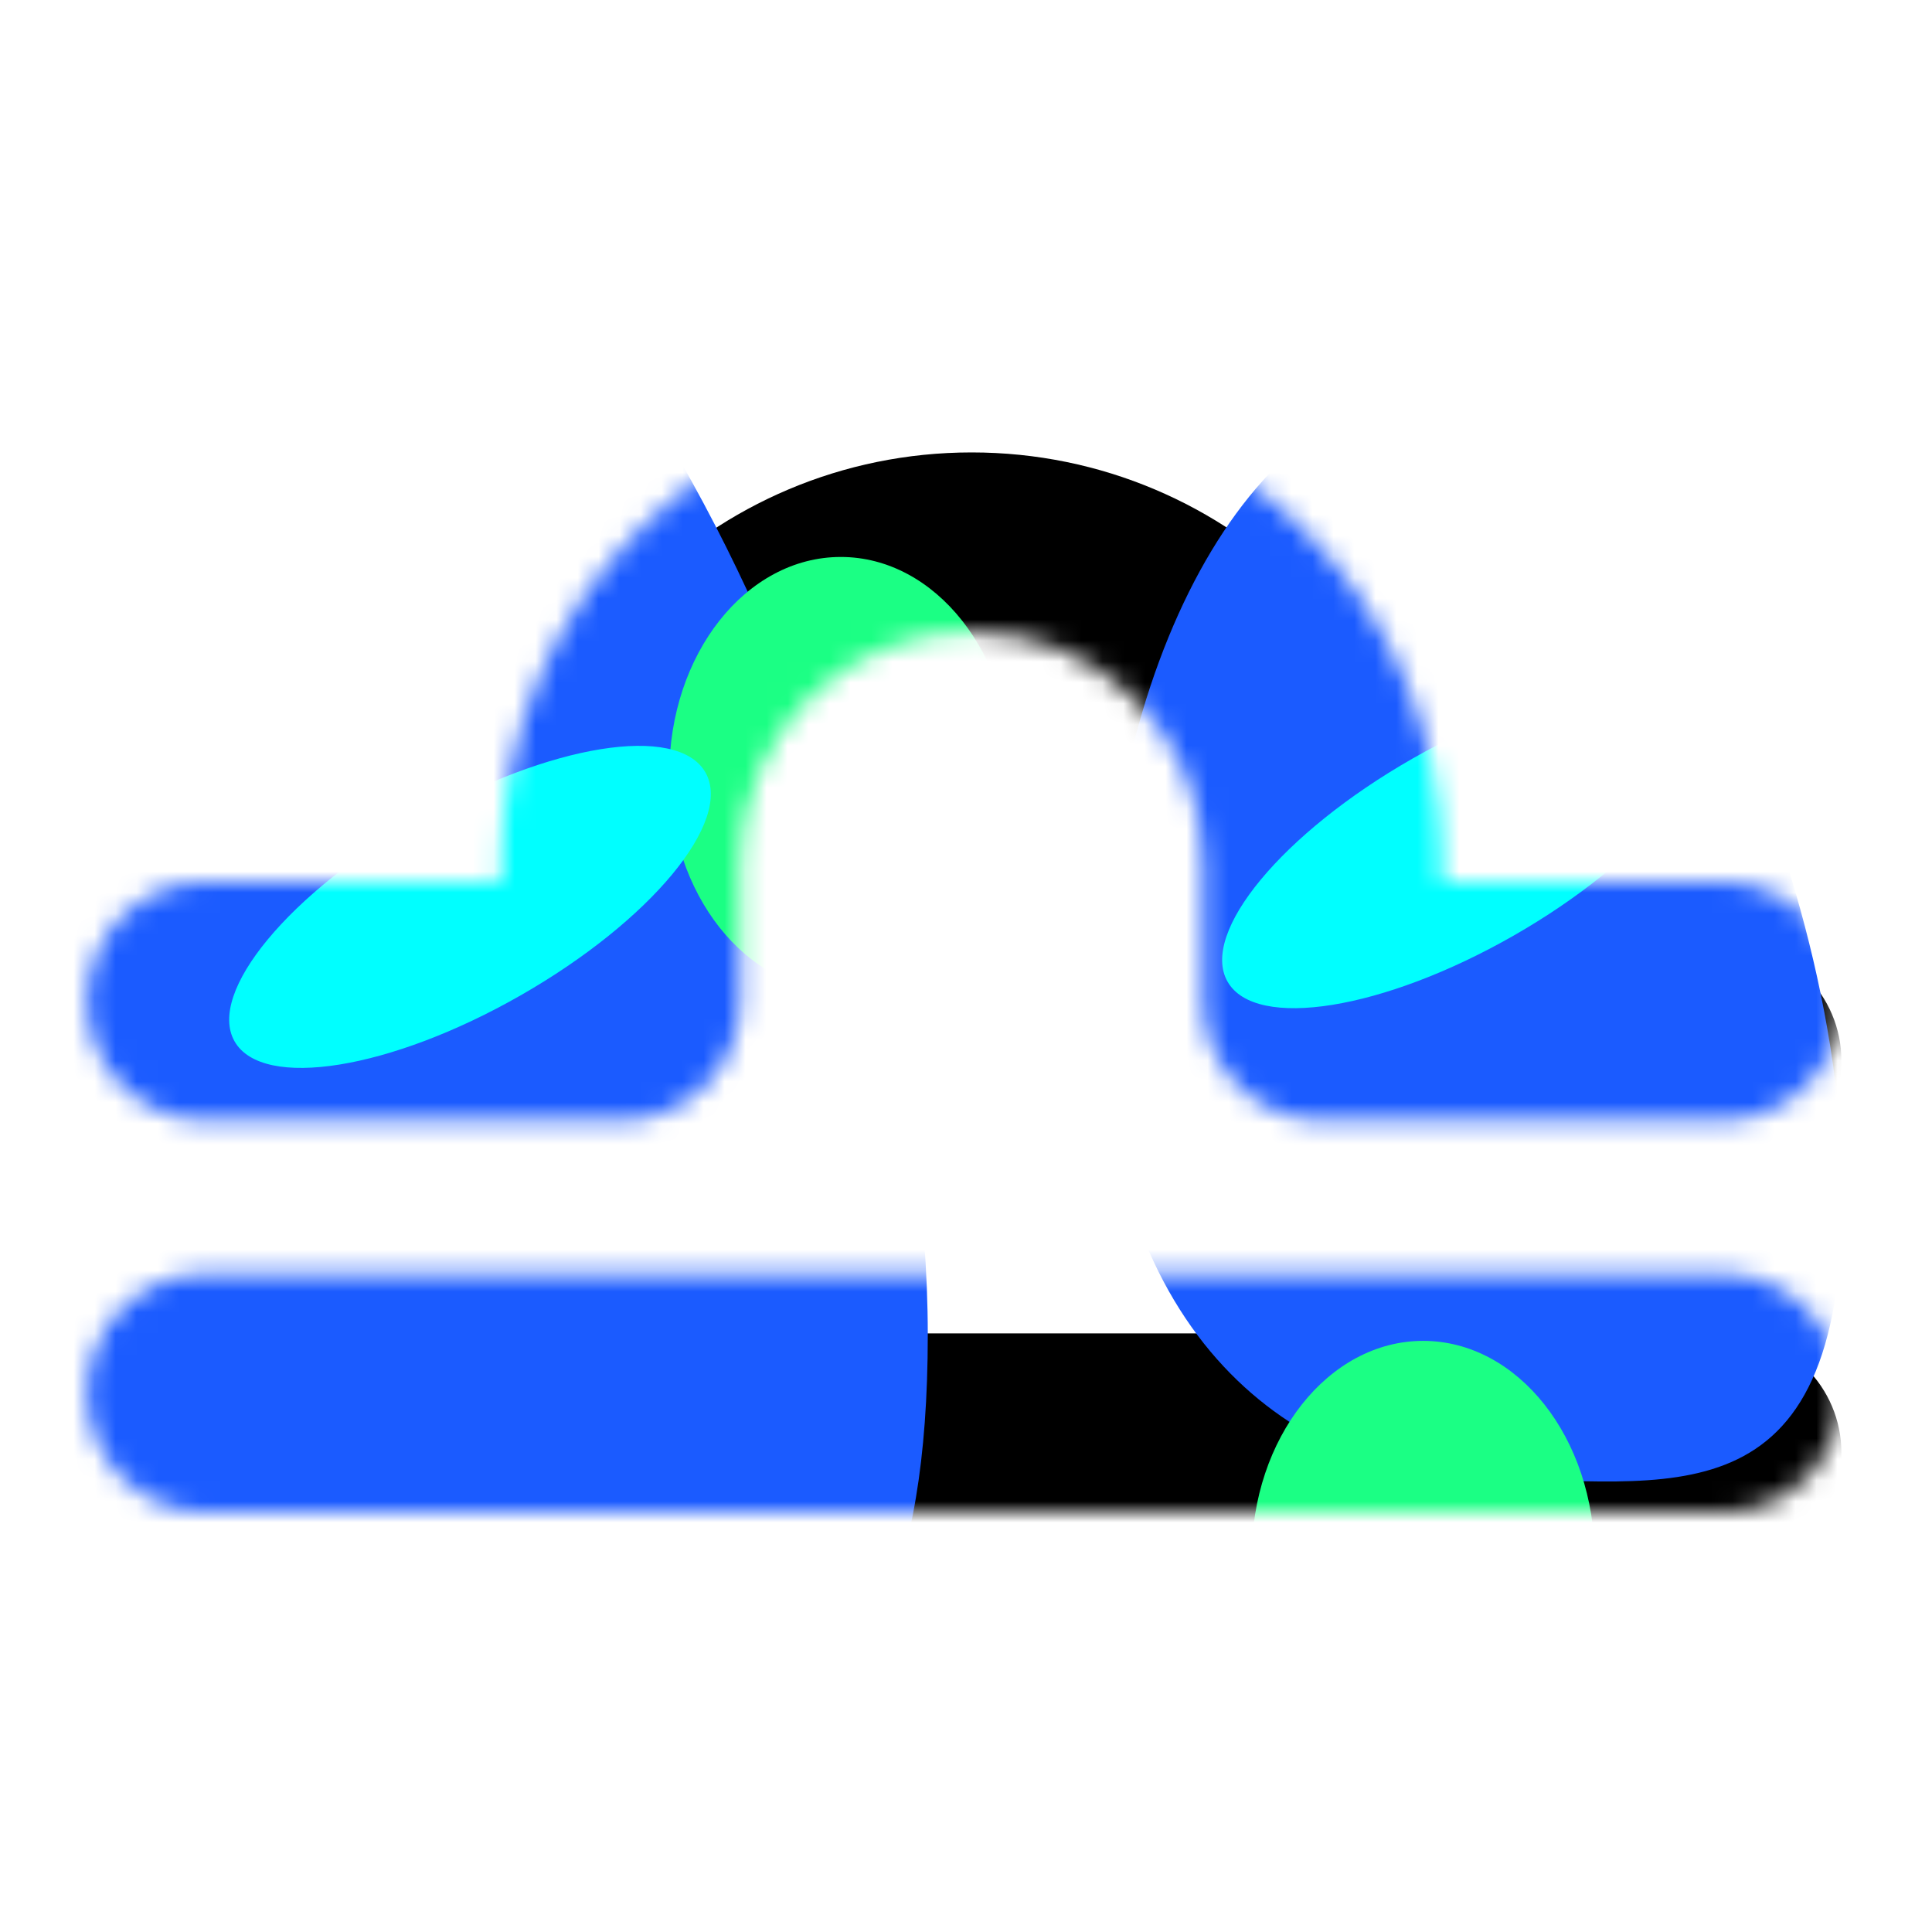
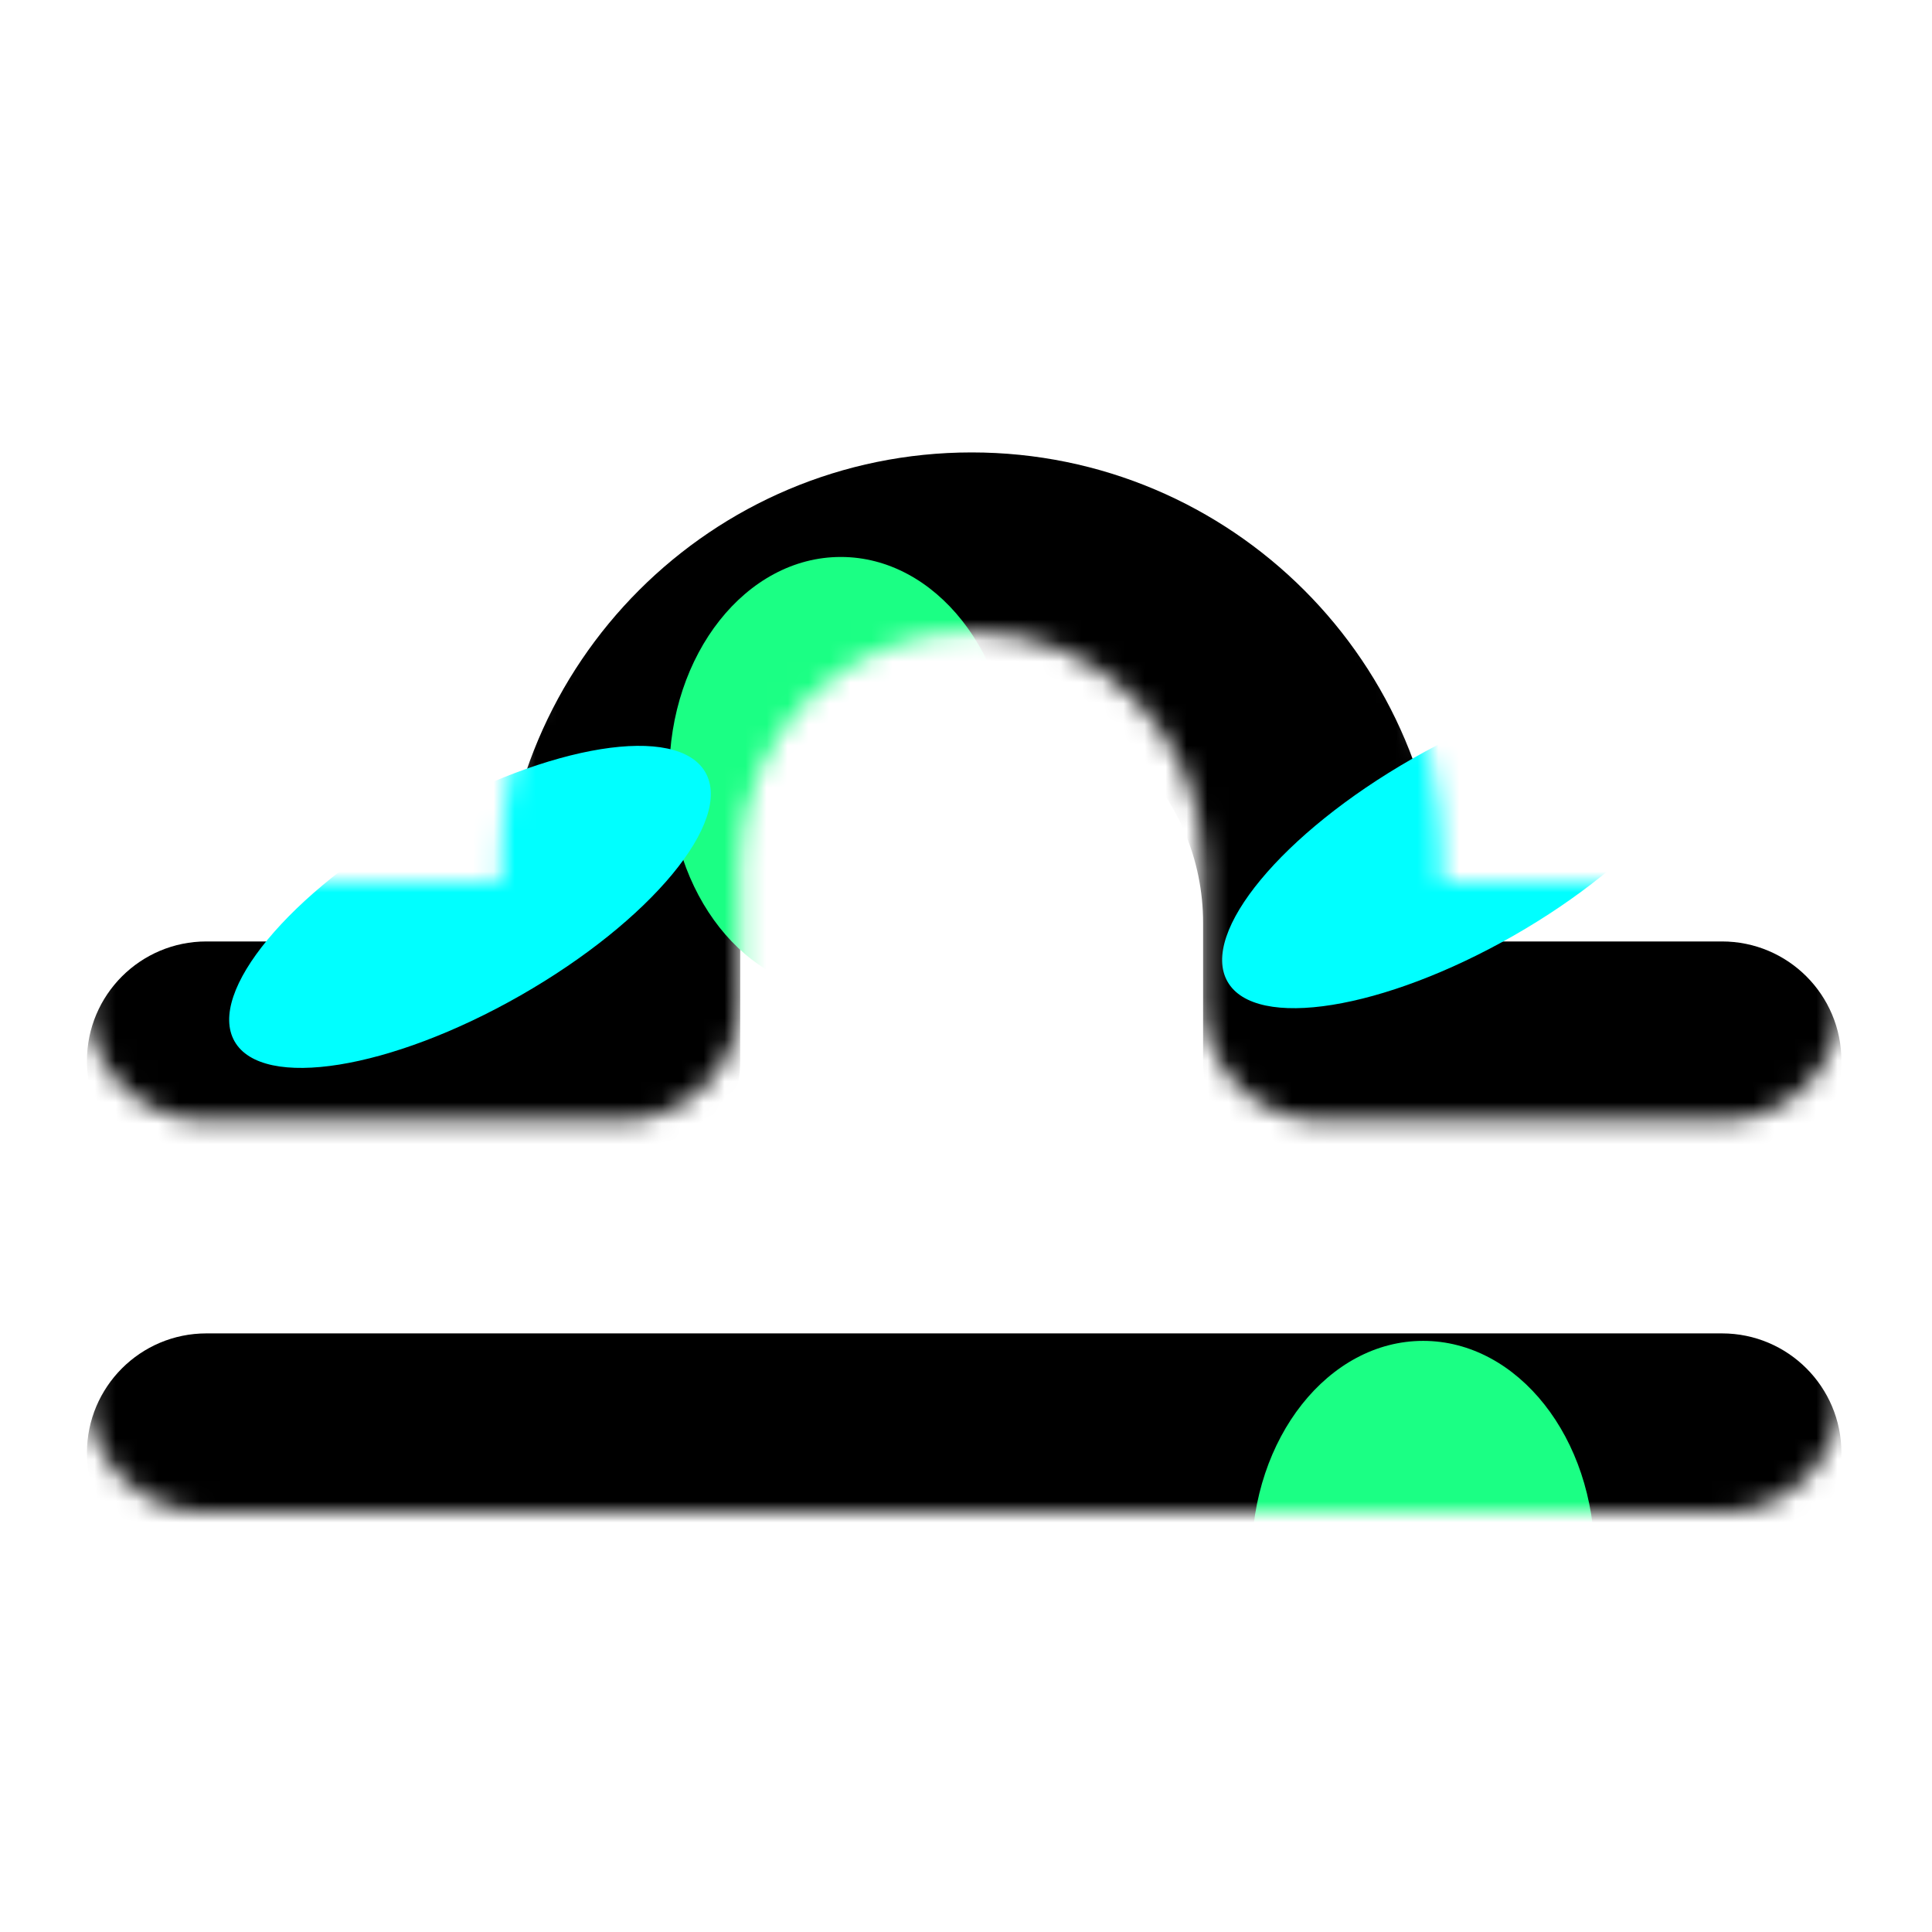
<svg xmlns="http://www.w3.org/2000/svg" width="92" height="92" viewBox="0 0 92 92" fill="none">
  <mask id="mask0_459_6924" style="mask-type:alpha" maskUnits="userSpaceOnUse" x="4" y="18" width="84" height="55">
    <path fill-rule="evenodd" clip-rule="evenodd" d="M46.269 30.077C40.182 30.077 35.248 35.011 35.248 41.098V47.675C35.248 50.816 32.701 53.363 29.56 53.363H9.828C6.687 53.363 4.14 50.816 4.14 47.675C4.14 44.533 6.687 41.987 9.828 41.987H23.871V41.098C23.871 28.728 33.899 18.7 46.269 18.7C58.639 18.7 68.667 28.728 68.667 41.098V41.987H81.999C85.141 41.987 87.687 44.533 87.687 47.675C87.687 50.816 85.141 53.363 81.999 53.363H62.979C59.837 53.363 57.29 50.816 57.29 47.675V41.098C57.29 35.011 52.356 30.077 46.269 30.077ZM4.14 66.34C4.14 63.198 6.687 60.651 9.828 60.651L81.999 60.651C85.141 60.651 87.687 63.198 87.687 66.34C87.687 69.481 85.141 72.028 81.999 72.028H9.828C6.687 72.028 4.14 69.481 4.14 66.34Z" fill="black" />
  </mask>
  <g mask="url(#mask0_459_6924)">
    <g filter="url(#filter0_ii_459_6924)">
      <path fill-rule="evenodd" clip-rule="evenodd" d="M46.269 30.077C40.182 30.077 35.248 35.011 35.248 41.098V47.675C35.248 50.816 32.701 53.363 29.56 53.363H9.828C6.687 53.363 4.14 50.816 4.14 47.675C4.14 44.533 6.687 41.987 9.828 41.987H23.871V41.098C23.871 28.728 33.899 18.7 46.269 18.7C58.639 18.7 68.667 28.728 68.667 41.098V41.987H81.999C85.141 41.987 87.687 44.533 87.687 47.675C87.687 50.816 85.141 53.363 81.999 53.363H62.979C59.837 53.363 57.29 50.816 57.29 47.675V41.098C57.29 35.011 52.356 30.077 46.269 30.077ZM4.14 66.34C4.14 63.198 6.687 60.651 9.828 60.651L81.999 60.651C85.141 60.651 87.687 63.198 87.687 66.34C87.687 69.481 85.141 72.028 81.999 72.028H9.828C6.687 72.028 4.14 69.481 4.14 66.34Z" fill="black" />
    </g>
    <g style="mix-blend-mode:difference" filter="url(#filter1_f_459_6924)">
-       <path d="M44.18 63.563C44.18 87.535 31.615 83.941 18.503 83.941C5.392 83.941 -8.6 73.882 -8.6 49.909C-8.6 25.937 2.029 6.503 15.141 6.503C28.253 6.503 44.18 39.59 44.18 63.563Z" fill="#1B5BFF" />
-     </g>
+       </g>
    <g style="mix-blend-mode:difference" filter="url(#filter2_f_459_6924)">
-       <path d="M87.743 56.809C87.743 72.82 79.351 70.42 70.594 70.42C61.837 70.42 52.492 63.701 52.492 47.69C52.492 31.68 59.591 18.7 68.348 18.7C77.105 18.7 87.743 40.798 87.743 56.809Z" fill="#1B5BFF" />
-     </g>
+       </g>
    <g style="mix-blend-mode:hard-light" filter="url(#filter3_f_459_6924)">
      <ellipse cx="40.037" cy="36.857" rx="8.166" ry="10.335" fill="#1BFF84" />
    </g>
    <g style="mix-blend-mode:hard-light" filter="url(#filter4_f_459_6924)">
      <ellipse cx="67.768" cy="74.186" rx="8.166" ry="10.335" fill="#1BFF84" />
    </g>
    <g style="mix-blend-mode:plus-lighter" filter="url(#filter5_f_459_6924)">
      <ellipse cx="22.381" cy="43.185" rx="4.854" ry="12.911" transform="rotate(60.257 22.381 43.185)" fill="#00FFFF" />
    </g>
    <g style="mix-blend-mode:plus-lighter" filter="url(#filter6_f_459_6924)">
      <ellipse cx="69.665" cy="40.341" rx="4.854" ry="12.911" transform="rotate(60.257 69.665 40.341)" fill="#00FFFF" />
    </g>
  </g>
  <defs>
    <filter id="filter0_ii_459_6924" x="4.14" y="18.7" width="83.547" height="54.75" filterUnits="userSpaceOnUse" color-interpolation-filters="sRGB">
      <feFlood flood-opacity="0" result="BackgroundImageFix" />
      <feBlend mode="normal" in="SourceGraphic" in2="BackgroundImageFix" result="shape" />
      <feColorMatrix in="SourceAlpha" type="matrix" values="0 0 0 0 0 0 0 0 0 0 0 0 0 0 0 0 0 0 127 0" result="hardAlpha" />
      <feOffset dy="1.422" />
      <feGaussianBlur stdDeviation="1.351" />
      <feComposite in2="hardAlpha" operator="arithmetic" k2="-1" k3="1" />
      <feColorMatrix type="matrix" values="0 0 0 0 0 0 0 0 0 0.94 0 0 0 0 1 0 0 0 1 0" />
      <feBlend mode="normal" in2="shape" result="effect1_innerShadow_459_6924" />
      <feColorMatrix in="SourceAlpha" type="matrix" values="0 0 0 0 0 0 0 0 0 0 0 0 0 0 0 0 0 0 127 0" result="hardAlpha" />
      <feOffset dy="1.422" />
      <feGaussianBlur stdDeviation="1.351" />
      <feComposite in2="hardAlpha" operator="arithmetic" k2="-1" k3="1" />
      <feColorMatrix type="matrix" values="0 0 0 0 0 0 0 0 0 0.94 0 0 0 0 1 0 0 0 1 0" />
      <feBlend mode="normal" in2="effect1_innerShadow_459_6924" result="effect2_innerShadow_459_6924" />
    </filter>
    <filter id="filter1_f_459_6924" x="-26.879" y="-11.776" width="89.339" height="114.188" filterUnits="userSpaceOnUse" color-interpolation-filters="sRGB">
      <feFlood flood-opacity="0" result="BackgroundImageFix" />
      <feBlend mode="normal" in="SourceGraphic" in2="BackgroundImageFix" result="shape" />
      <feGaussianBlur stdDeviation="9.14" result="effect1_foregroundBlur_459_6924" />
    </filter>
    <filter id="filter2_f_459_6924" x="40.283" y="6.492" width="59.668" height="76.264" filterUnits="userSpaceOnUse" color-interpolation-filters="sRGB">
      <feFlood flood-opacity="0" result="BackgroundImageFix" />
      <feBlend mode="normal" in="SourceGraphic" in2="BackgroundImageFix" result="shape" />
      <feGaussianBlur stdDeviation="6.104" result="effect1_foregroundBlur_459_6924" />
    </filter>
    <filter id="filter3_f_459_6924" x="24.24" y="18.891" width="31.593" height="35.931" filterUnits="userSpaceOnUse" color-interpolation-filters="sRGB">
      <feFlood flood-opacity="0" result="BackgroundImageFix" />
      <feBlend mode="normal" in="SourceGraphic" in2="BackgroundImageFix" result="shape" />
      <feGaussianBlur stdDeviation="3.815" result="effect1_foregroundBlur_459_6924" />
    </filter>
    <filter id="filter4_f_459_6924" x="51.972" y="56.221" width="31.593" height="35.931" filterUnits="userSpaceOnUse" color-interpolation-filters="sRGB">
      <feFlood flood-opacity="0" result="BackgroundImageFix" />
      <feBlend mode="normal" in="SourceGraphic" in2="BackgroundImageFix" result="shape" />
      <feGaussianBlur stdDeviation="3.815" result="effect1_foregroundBlur_459_6924" />
    </filter>
    <filter id="filter5_f_459_6924" x="0.414" y="25.018" width="43.935" height="36.335" filterUnits="userSpaceOnUse" color-interpolation-filters="sRGB">
      <feFlood flood-opacity="0" result="BackgroundImageFix" />
      <feBlend mode="normal" in="SourceGraphic" in2="BackgroundImageFix" result="shape" />
      <feGaussianBlur stdDeviation="5.25" result="effect1_foregroundBlur_459_6924" />
    </filter>
    <filter id="filter6_f_459_6924" x="47.697" y="22.174" width="43.935" height="36.335" filterUnits="userSpaceOnUse" color-interpolation-filters="sRGB">
      <feFlood flood-opacity="0" result="BackgroundImageFix" />
      <feBlend mode="normal" in="SourceGraphic" in2="BackgroundImageFix" result="shape" />
      <feGaussianBlur stdDeviation="5.25" result="effect1_foregroundBlur_459_6924" />
    </filter>
  </defs>
</svg>